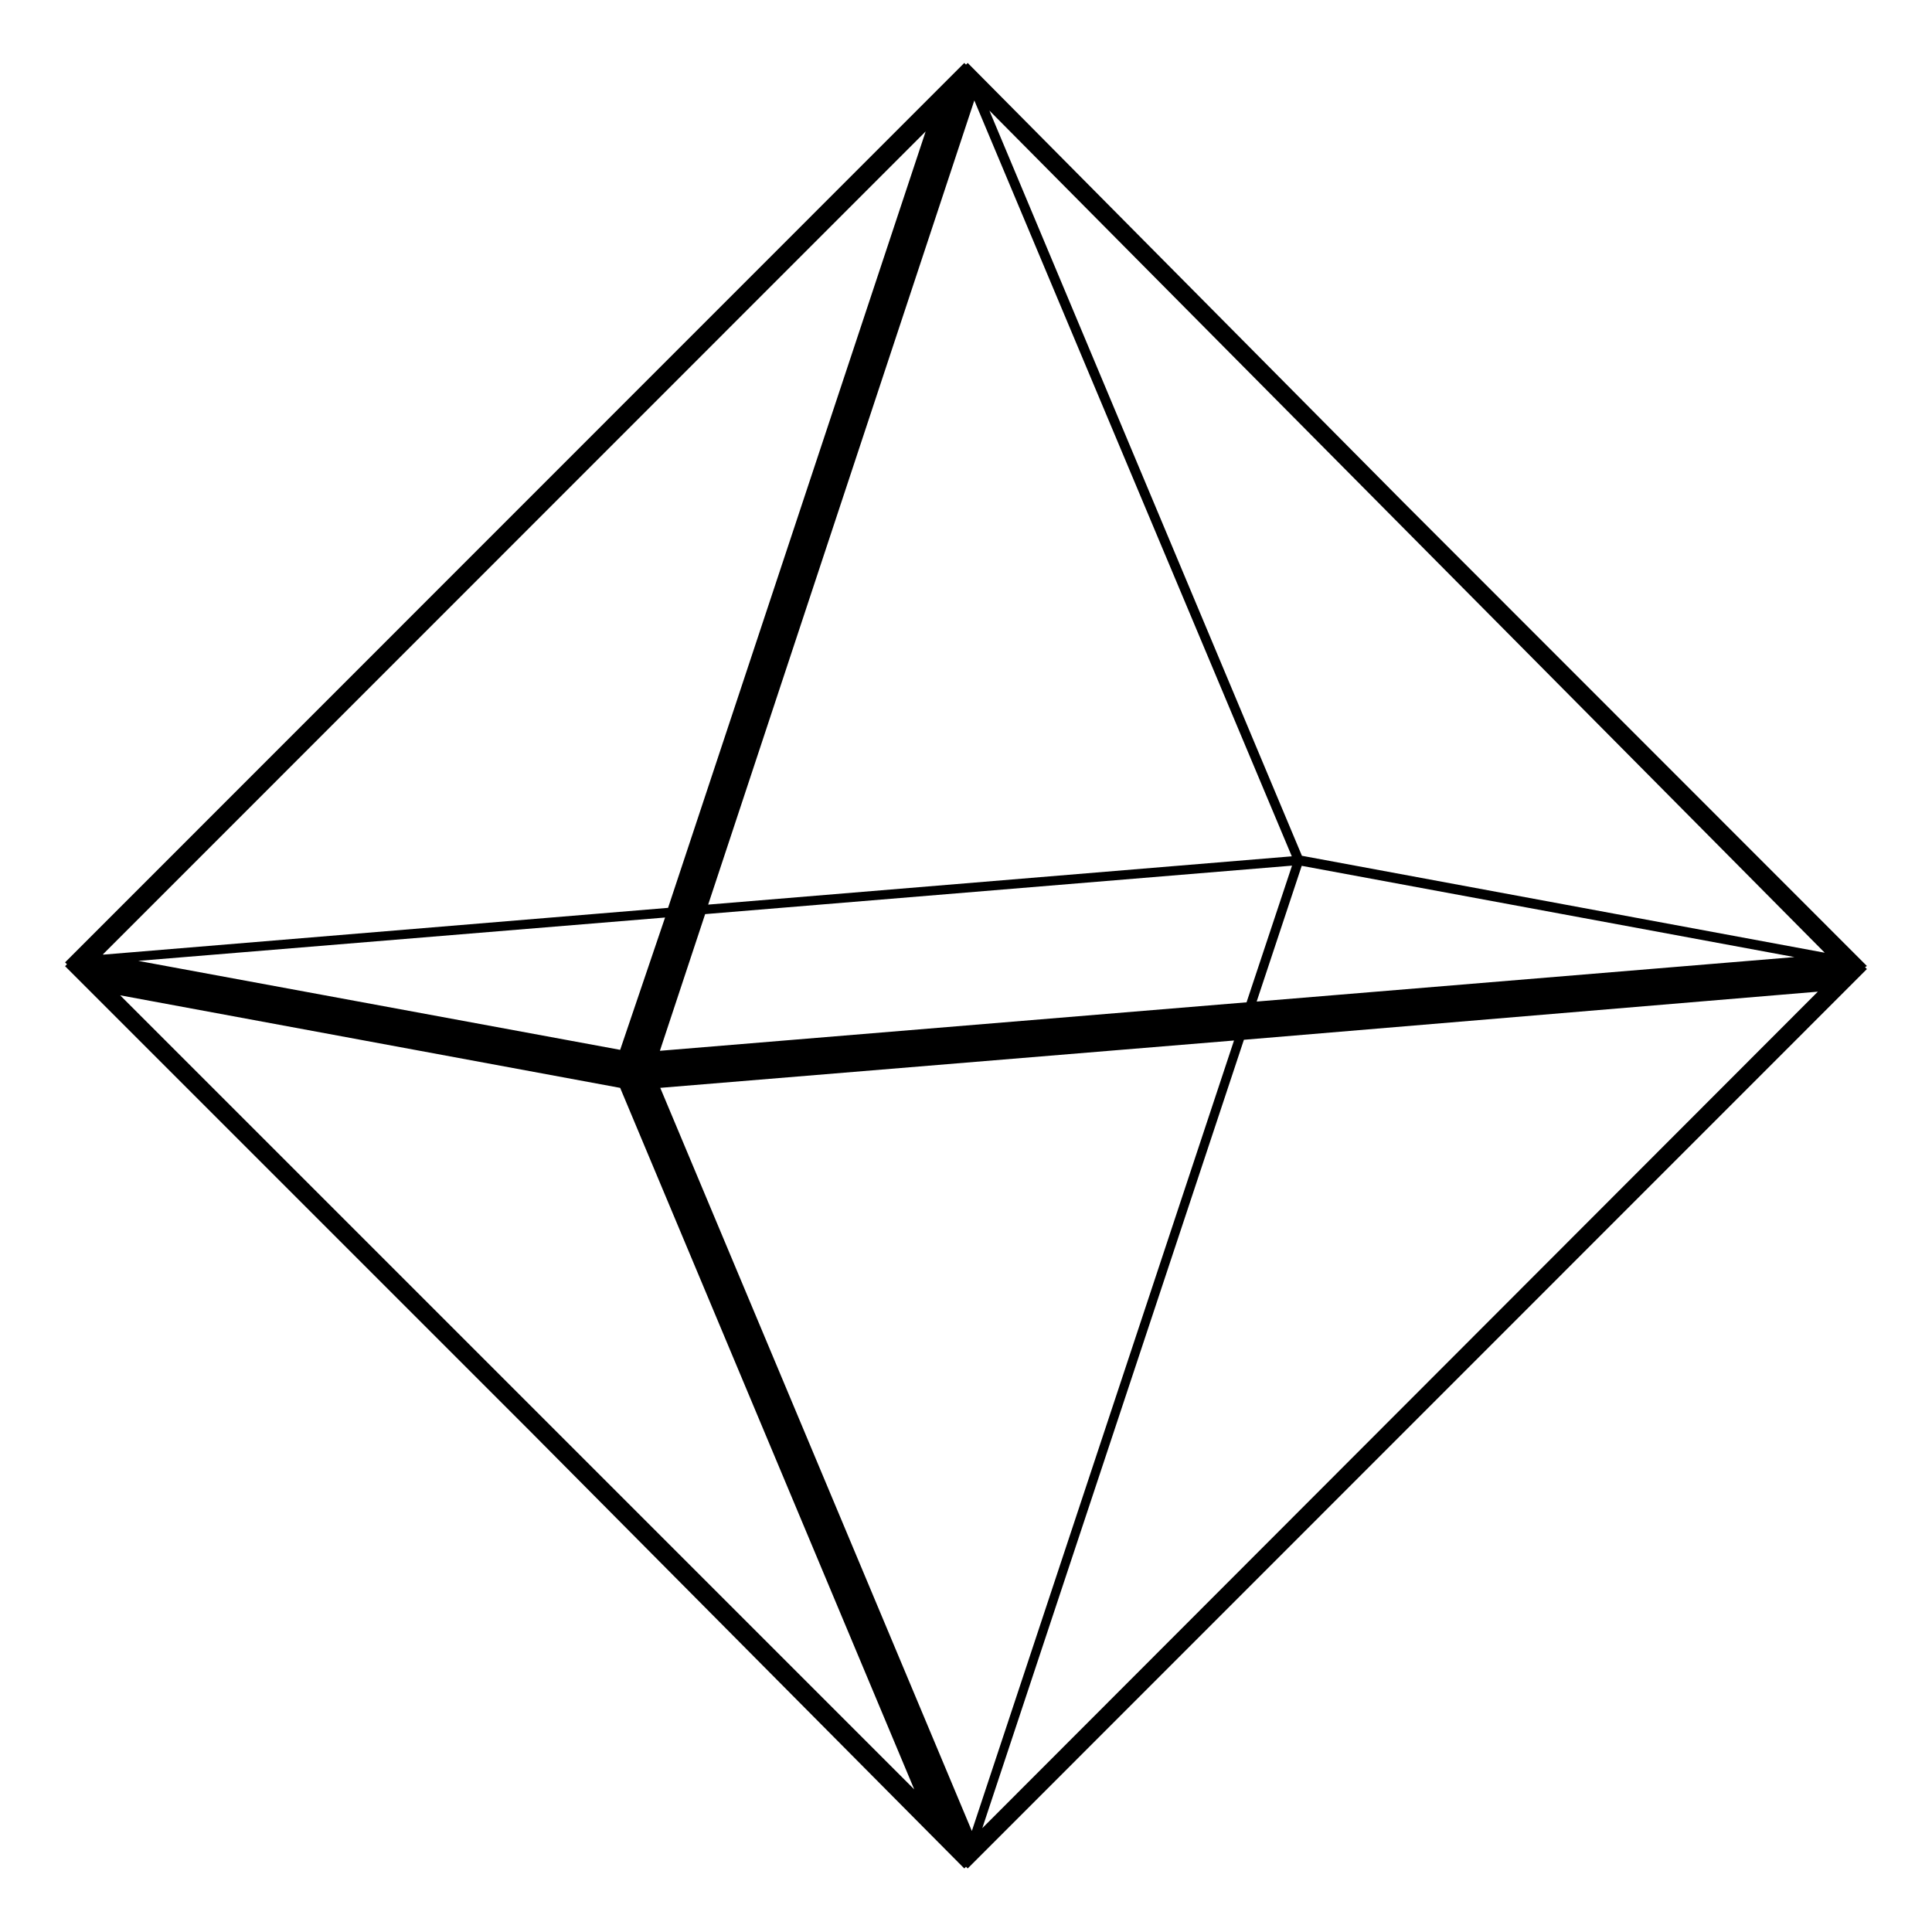
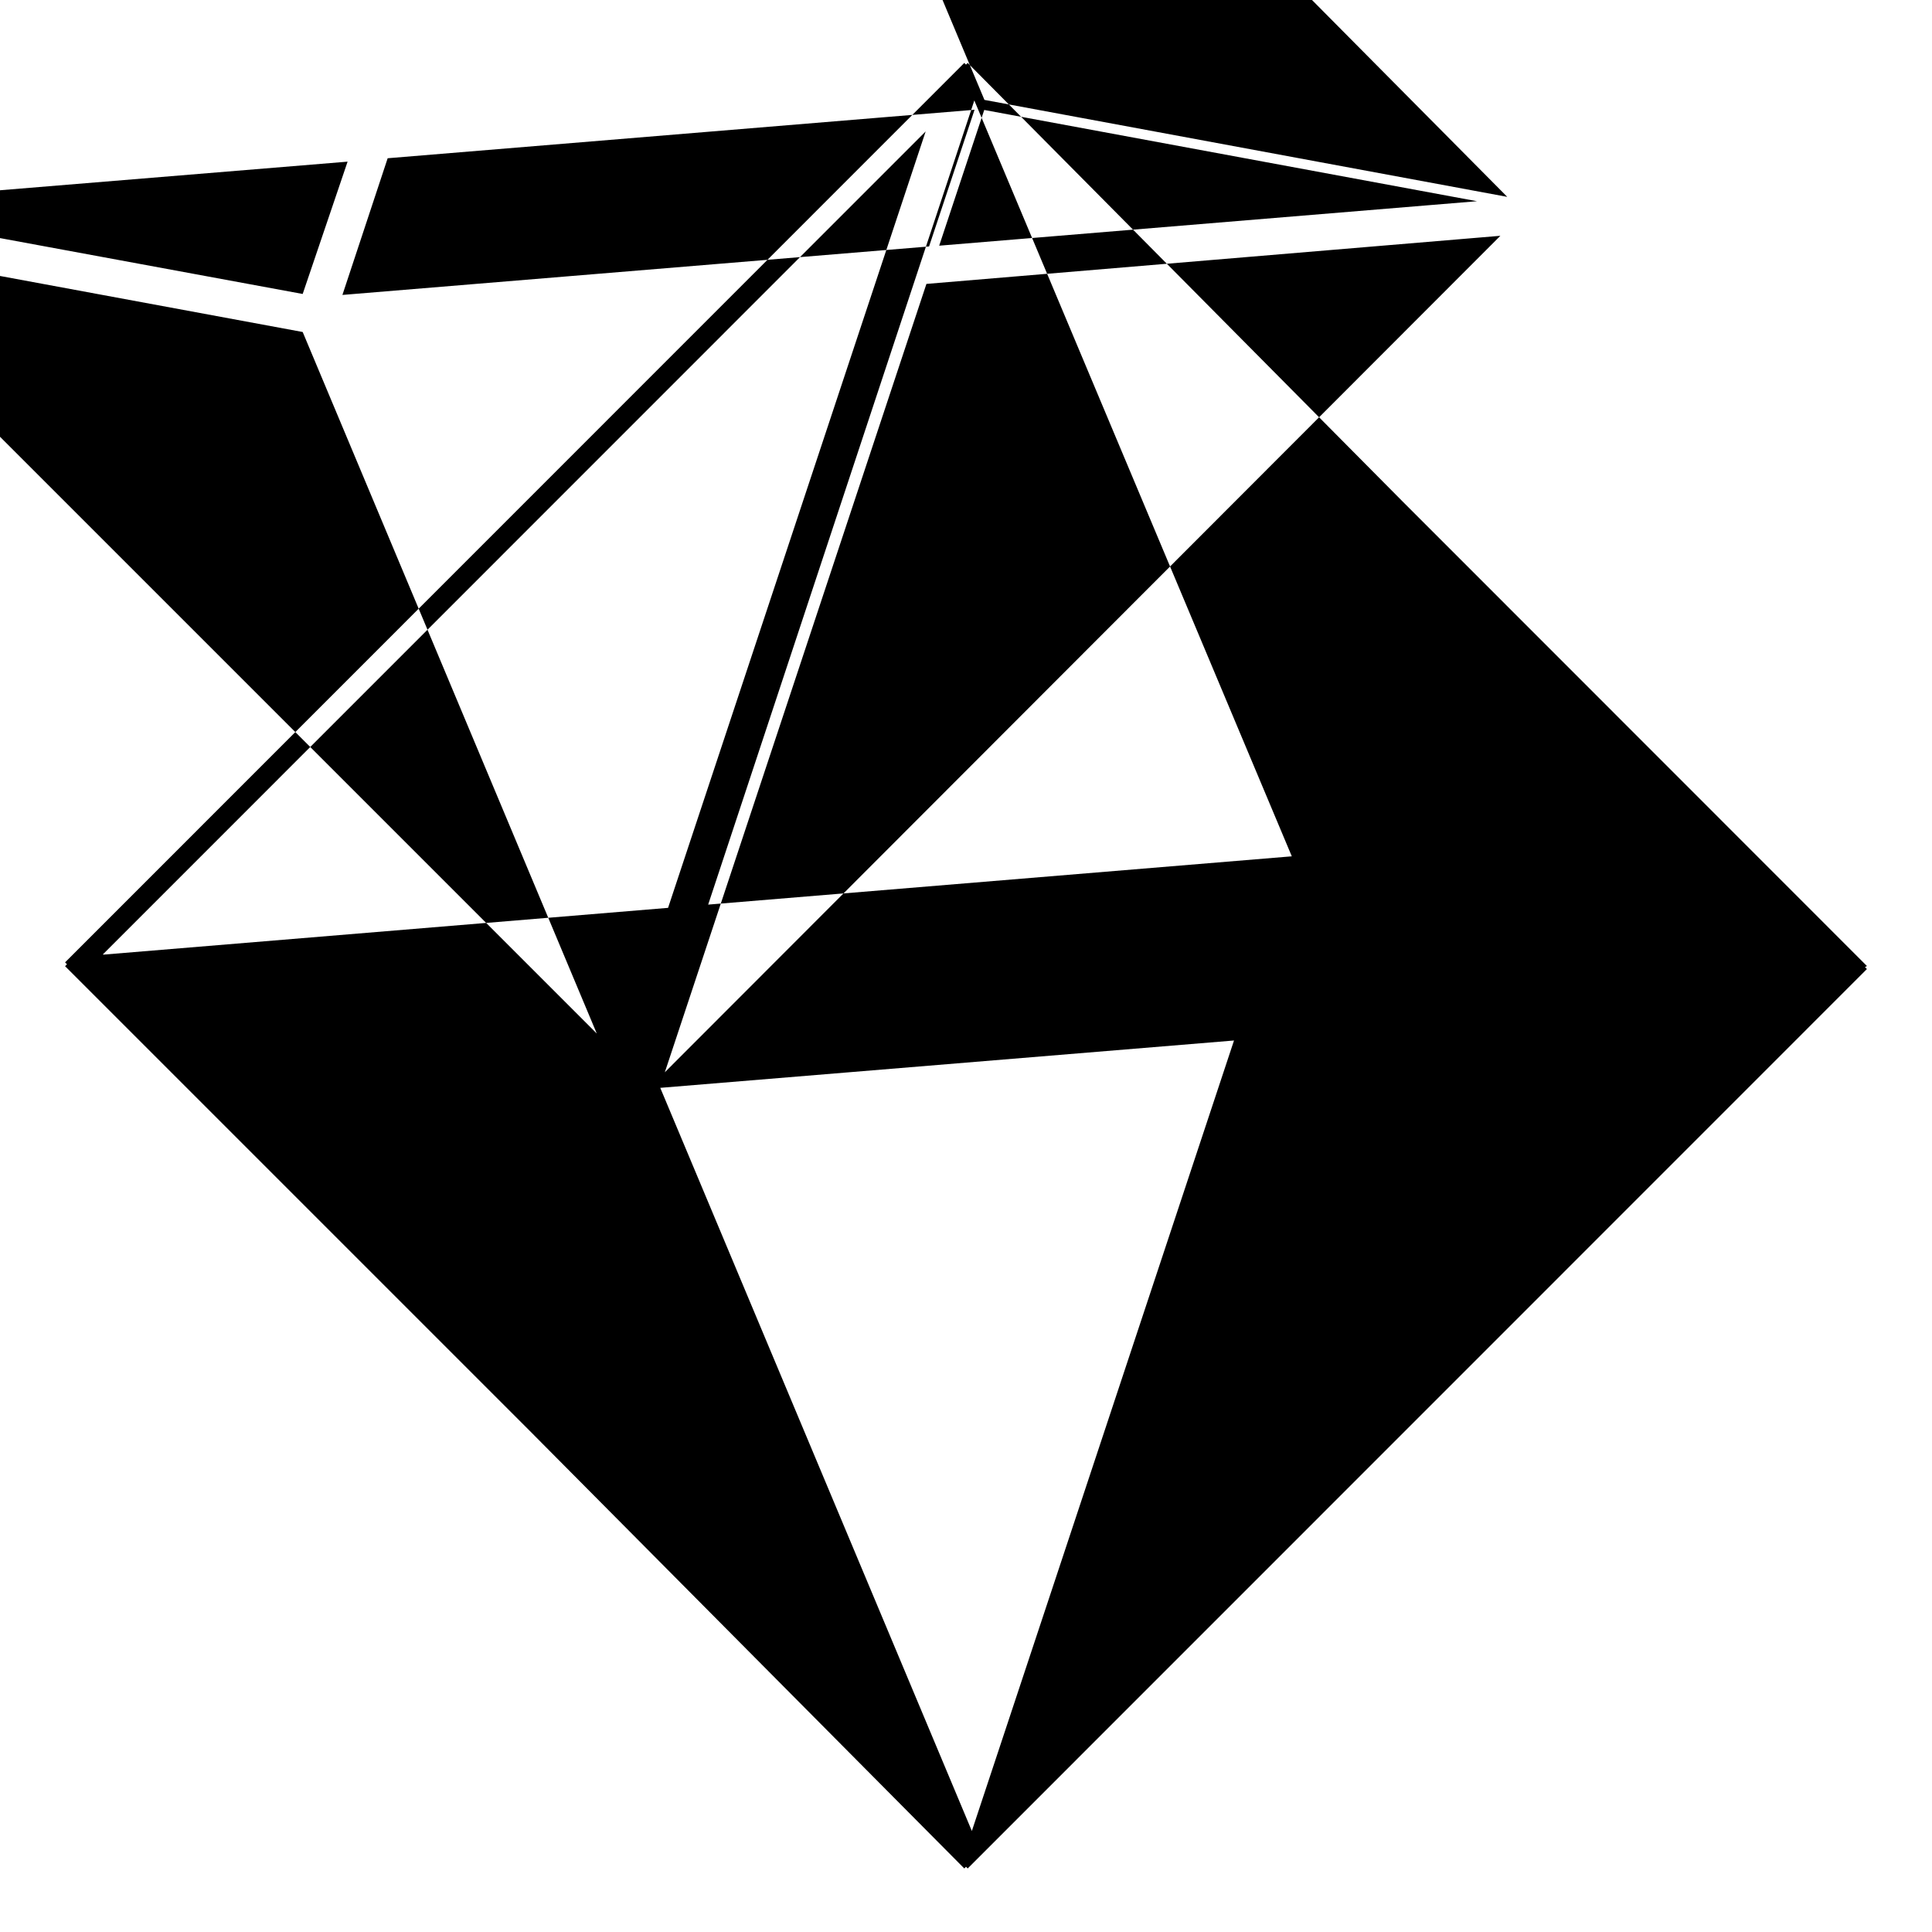
<svg xmlns="http://www.w3.org/2000/svg" fill="#000000" width="800px" height="800px" version="1.1" viewBox="144 144 512 512">
-   <path d="m638.75 400-123.23-123.29-115.07-116.03-0.453 0.453-0.453-0.453-238.3 238.36 0.504 0.504-0.504 0.504 123.23 123.23 115.07 115.88 0.453-0.453 0.453 0.453 238.3-238.35-0.504-0.504zm-237.2 229.23-82.574-196.94 152.05-12.547zm-230.29-232.3 218.05-218.1-68.266 205.76-149.63 12.395zm315.08-25.996-154.67 12.797 70.535-213.11zm-11.992 38.691-155.47 12.848 11.992-36.223 155.53-12.848zm-166 22.672 77.938 185.91-210.44-210.44zm0-10.078-127.71-23.578 139.61-11.488zm317.4-15.418-221.43 221.68 69.328-208.93zm-136.78-33.348 130.59 24.184-142.53 11.785zm-82.777-200.16 221.38 223.19-138.55-25.695z" />
+   <path d="m638.75 400-123.23-123.29-115.07-116.03-0.453 0.453-0.453-0.453-238.3 238.36 0.504 0.504-0.504 0.504 123.23 123.23 115.07 115.88 0.453-0.453 0.453 0.453 238.3-238.35-0.504-0.504zm-237.2 229.23-82.574-196.94 152.05-12.547zm-230.29-232.3 218.05-218.1-68.266 205.76-149.63 12.395zm315.08-25.996-154.67 12.797 70.535-213.11m-11.992 38.691-155.47 12.848 11.992-36.223 155.53-12.848zm-166 22.672 77.938 185.91-210.44-210.44zm0-10.078-127.71-23.578 139.61-11.488zm317.4-15.418-221.43 221.68 69.328-208.93zm-136.78-33.348 130.59 24.184-142.53 11.785zm-82.777-200.16 221.38 223.19-138.55-25.695z" />
</svg>